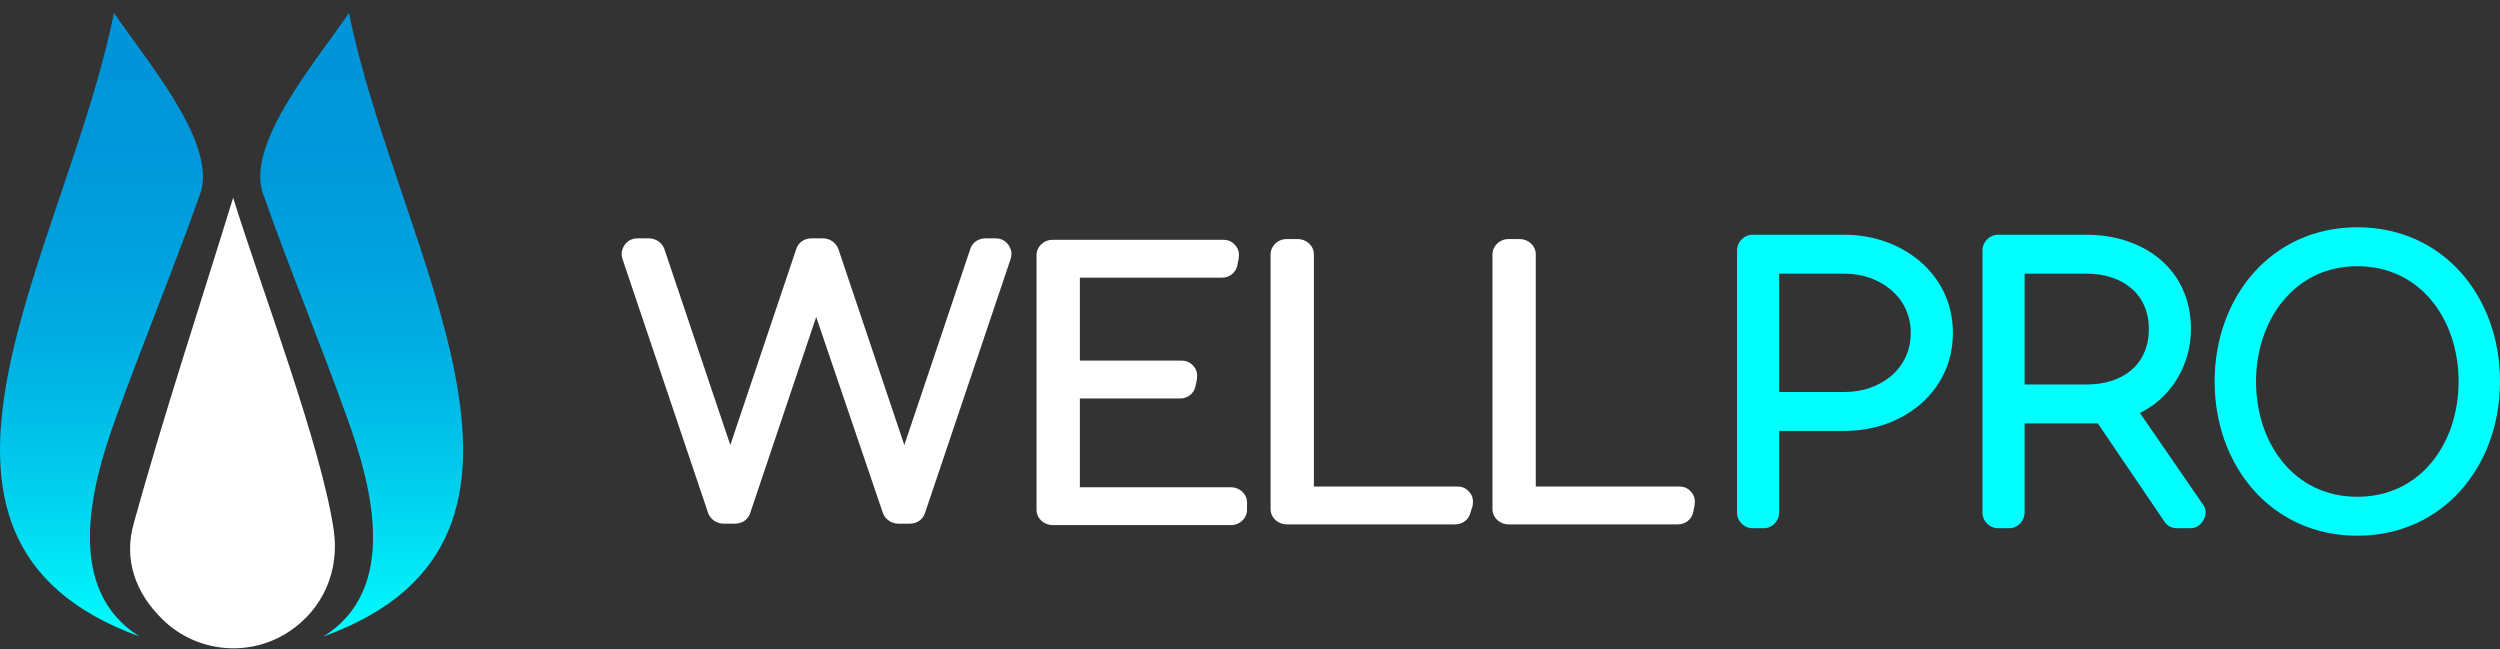
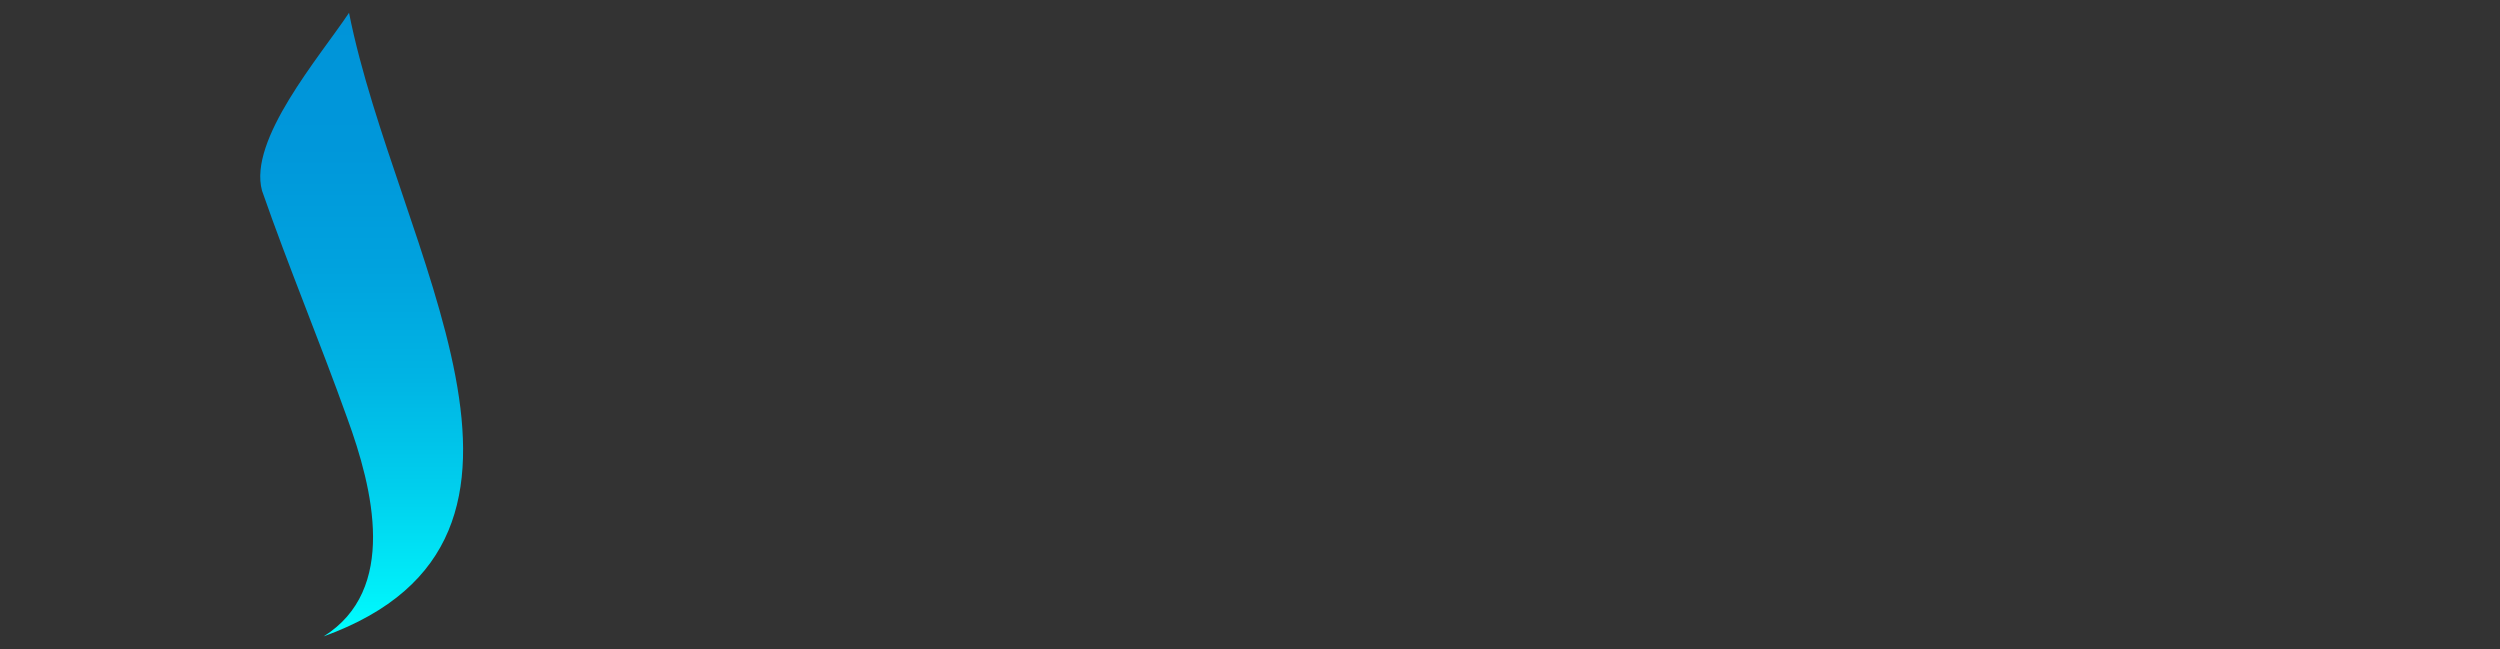
<svg xmlns="http://www.w3.org/2000/svg" width="154" height="40" viewBox="0 0 154 40" fill="none">
  <rect x="0" y="0" width="154" height="40" fill="#333333" stroke="none" />
-   <path fill-rule="evenodd" clip-rule="evenodd" d="M50.277 19.525L46.204 31.629C46.064 32.032 45.689 32.257 45.268 32.257H44.566C44.145 32.257 43.77 31.988 43.63 31.629L38.34 15.938C38.247 15.624 38.294 15.355 38.481 15.087C38.668 14.818 38.949 14.683 39.277 14.683H39.979C40.4 14.683 40.774 14.952 40.915 15.311L44.987 27.415L49.059 15.311C49.2 14.907 49.574 14.683 49.996 14.683H50.698C51.119 14.683 51.494 14.952 51.634 15.311L55.706 27.415L59.779 15.311C59.919 14.907 60.294 14.683 60.715 14.683H61.323C61.651 14.683 61.932 14.818 62.119 15.087C62.306 15.355 62.353 15.624 62.26 15.938L56.97 31.629C56.83 32.032 56.455 32.257 56.034 32.257H55.332C54.911 32.257 54.536 31.988 54.396 31.629L50.277 19.525ZM66.519 24.456V30.015H75.834C76.349 30.015 76.817 30.419 76.817 30.956V31.405C76.817 31.898 76.396 32.346 75.834 32.346H64.834C64.319 32.346 63.851 31.943 63.851 31.405V15.714C63.851 15.221 64.272 14.773 64.834 14.773H75.366C75.694 14.773 75.928 14.907 76.115 15.131C76.302 15.355 76.349 15.624 76.302 15.938L76.209 16.387C76.115 16.79 75.74 17.104 75.272 17.104H66.519V22.215H72.791C73.119 22.215 73.353 22.349 73.54 22.573C73.728 22.797 73.774 23.066 73.728 23.38L73.634 23.828C73.54 24.232 73.166 24.546 72.698 24.546H66.519V24.456ZM80.936 29.97H89.783C90.111 29.97 90.345 30.105 90.532 30.329C90.719 30.553 90.766 30.822 90.719 31.136L90.579 31.584C90.485 31.988 90.111 32.301 89.642 32.301H79.251C78.736 32.301 78.268 31.898 78.268 31.36V15.669C78.268 15.176 78.689 14.728 79.251 14.728H79.953C80.468 14.728 80.936 15.131 80.936 15.669V29.97ZM94.604 29.97H103.451C103.779 29.97 104.013 30.105 104.2 30.329C104.387 30.553 104.434 30.822 104.387 31.136L104.294 31.584C104.2 31.988 103.826 32.301 103.357 32.301H92.919C92.404 32.301 91.936 31.898 91.936 31.36V15.669C91.936 15.176 92.357 14.728 92.919 14.728H93.621C94.136 14.728 94.604 15.131 94.604 15.669V29.97Z" fill="white" />
-   <path fill-rule="evenodd" clip-rule="evenodd" d="M109.596 26.544V31.57C109.596 32.078 109.186 32.539 108.64 32.539H107.956C107.455 32.539 107 32.124 107 31.57V15.43C107 14.922 107.41 14.461 107.956 14.461H113.649C117.11 14.461 120.298 16.813 120.298 20.502C120.298 24.192 117.156 26.544 113.649 26.544H109.596ZM129.225 26.082H124.716V31.57C124.716 32.078 124.306 32.539 123.76 32.539H123.077C122.576 32.539 122.12 32.124 122.12 31.57V15.43C122.12 14.922 122.53 14.461 123.077 14.461H128.542C132.003 14.461 134.963 16.536 134.963 20.272C134.963 22.485 133.734 24.515 131.821 25.437L135.692 31.063C135.92 31.34 135.92 31.709 135.737 32.032C135.555 32.354 135.282 32.539 134.918 32.539H134.098C133.779 32.539 133.506 32.401 133.324 32.124L129.225 26.082ZM136.421 23.5C136.421 18.289 139.927 14 145.21 14C150.493 14 154 18.243 154 23.5C154 28.711 150.493 33 145.21 33C139.927 33 136.421 28.711 136.421 23.5ZM109.596 16.813V24.146H113.649C115.79 24.146 117.703 22.762 117.703 20.502C117.703 18.243 115.744 16.859 113.649 16.859H109.596V16.813ZM124.716 16.813V23.684H128.542C130.682 23.684 132.367 22.532 132.367 20.272C132.367 18.012 130.637 16.859 128.542 16.859H124.716V16.813ZM151.45 23.5C151.45 19.718 149.127 16.398 145.21 16.398C141.294 16.398 138.971 19.765 138.971 23.5C138.971 27.282 141.294 30.602 145.21 30.602C149.127 30.602 151.45 27.282 151.45 23.5Z" fill="#00FFFF" />
  <path fill-rule="evenodd" clip-rule="evenodd" d="M16.141 11.748C15.285 8.607 19.66 3.541 21.5 0.789C24.39 15.309 36.61 33.165 19.934 39.203C24.519 36.337 22.985 30.121 21.387 25.751C19.708 21.056 17.787 16.475 16.141 11.748Z" fill="url(#paint0_linear_161_6)" />
-   <path fill-rule="evenodd" clip-rule="evenodd" d="M12.396 11.748C13.251 8.607 8.86 3.541 7.02 0.789C4.131 15.309 -8.073 33.165 8.586 39.203C4.001 36.337 5.535 30.121 7.133 25.751C8.828 21.056 10.733 16.475 12.396 11.748Z" fill="url(#paint1_linear_161_6)" />
-   <path fill-rule="evenodd" clip-rule="evenodd" d="M14.362 12.178C12.307 18.863 10.088 25.548 8.231 32.266C7.623 34.456 8.313 36.499 10.023 38.166C12.11 40.209 15.381 40.52 17.813 38.902C19.917 37.496 20.92 35.159 20.558 32.658C19.802 27.477 16.055 17.654 14.362 12.178Z" fill="white" />
  <defs>
    <linearGradient id="paint0_linear_161_6" x1="22.276" y1="39.203" x2="22.276" y2="0.789" gradientUnits="userSpaceOnUse">
      <stop stop-color="#00FFFF" />
      <stop offset="0.074" stop-color="#00EEF9" />
      <stop offset="0.242" stop-color="#00CEED" />
      <stop offset="0.416" stop-color="#00B4E4" />
      <stop offset="0.596" stop-color="#00A2DE" />
      <stop offset="0.785" stop-color="#0097DA" />
      <stop offset="1" stop-color="#0094D9" />
    </linearGradient>
    <linearGradient id="paint1_linear_161_6" x1="6.25" y1="39.203" x2="6.25" y2="0.789" gradientUnits="userSpaceOnUse">
      <stop stop-color="#00FFFF" />
      <stop offset="0.074" stop-color="#00EEF9" />
      <stop offset="0.242" stop-color="#00CEED" />
      <stop offset="0.416" stop-color="#00B4E4" />
      <stop offset="0.596" stop-color="#00A2DE" />
      <stop offset="0.785" stop-color="#0097DA" />
      <stop offset="1" stop-color="#0094D9" />
    </linearGradient>
  </defs>
</svg>